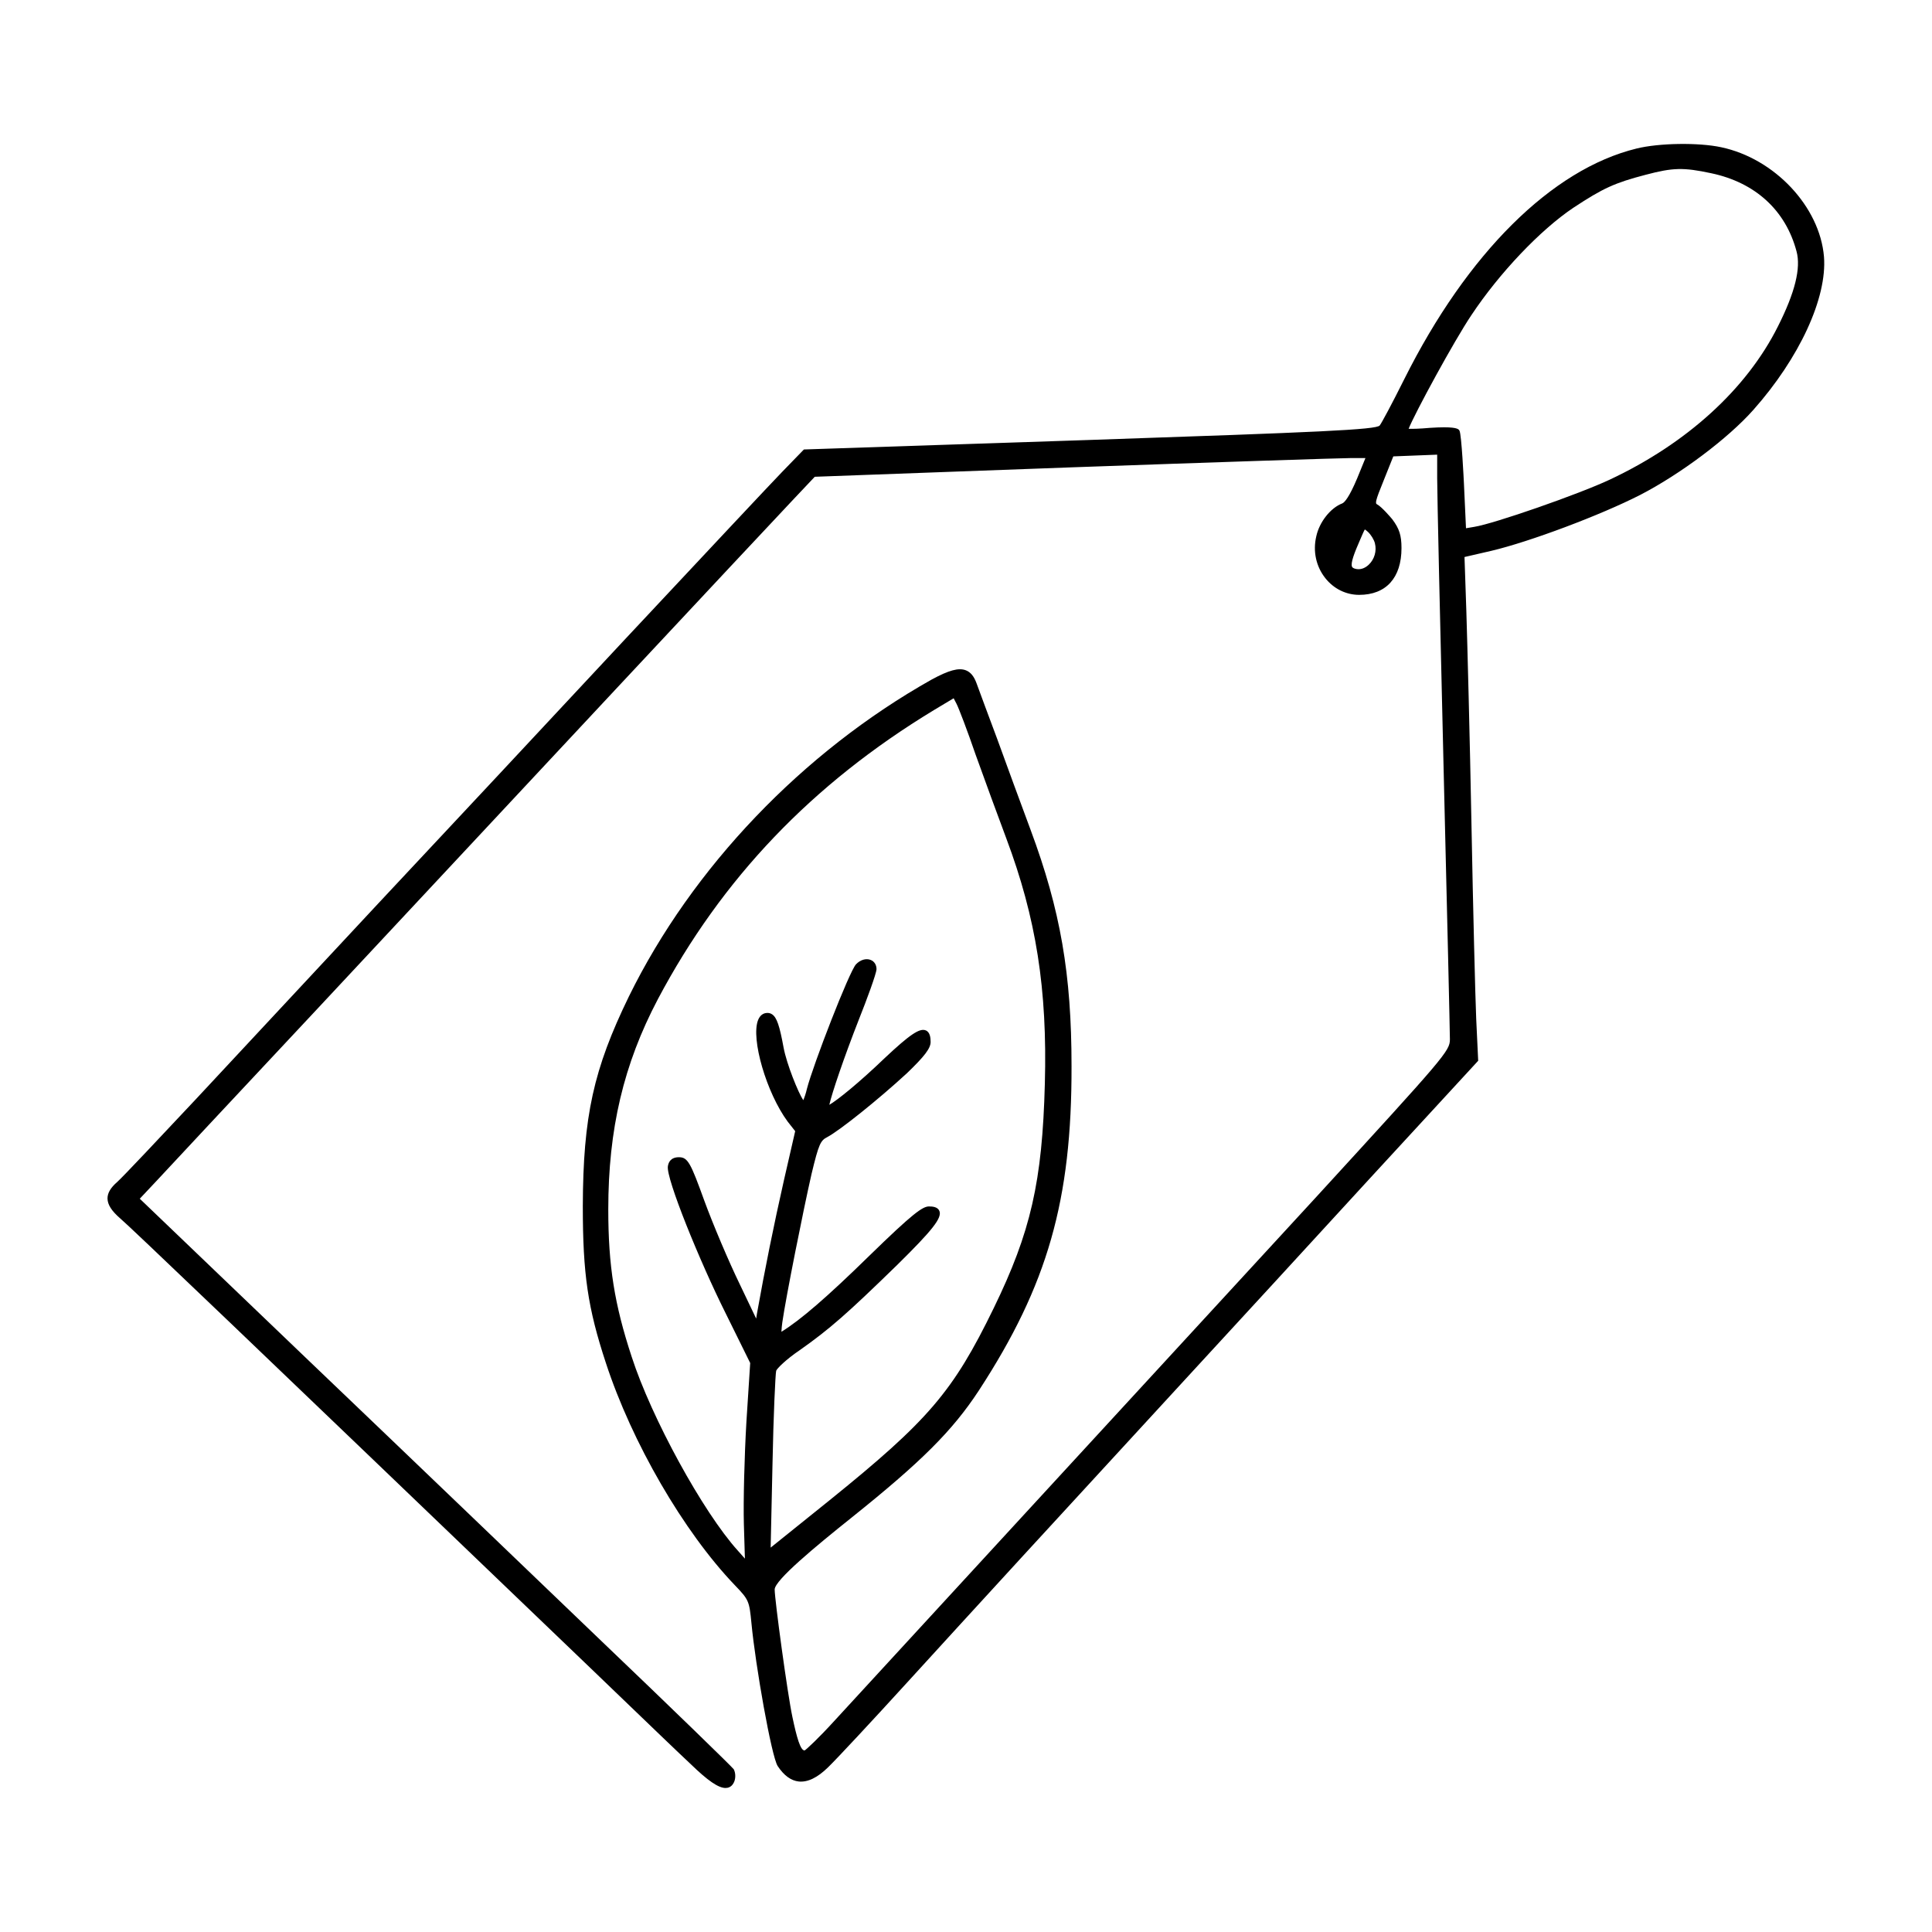
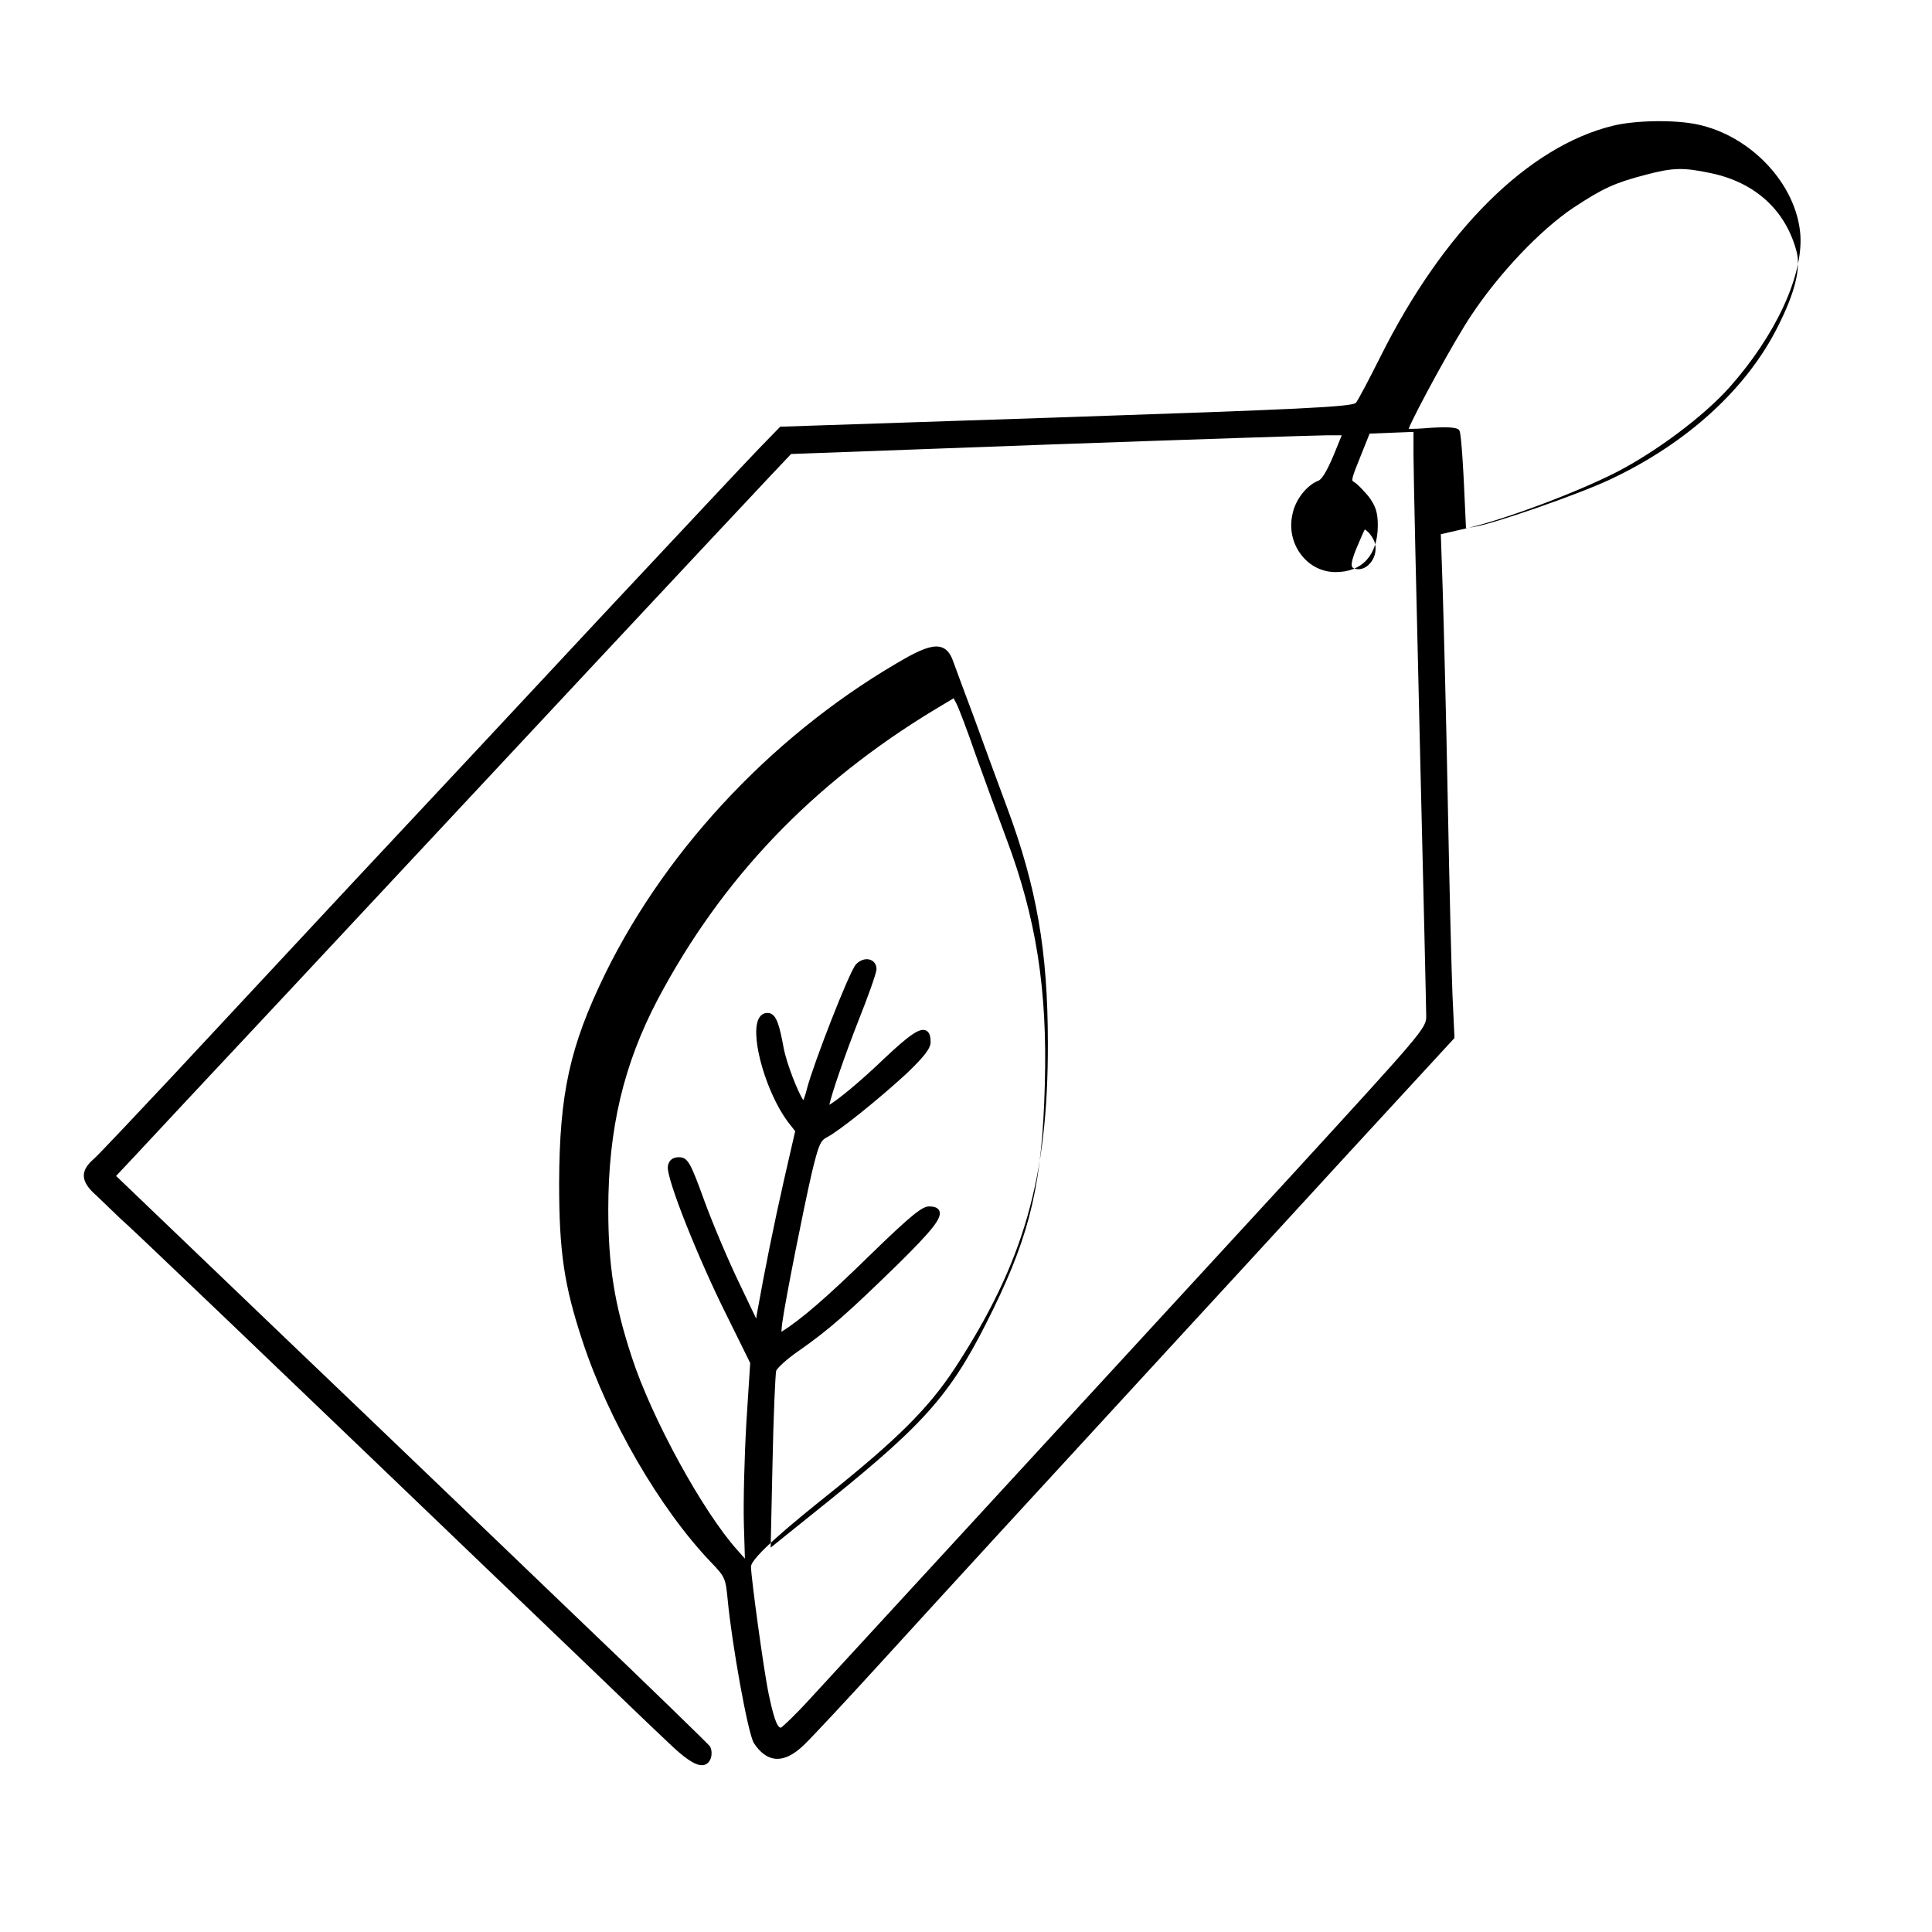
<svg xmlns="http://www.w3.org/2000/svg" fill="#000000" width="800px" height="800px" version="1.1" viewBox="144 144 512 512">
-   <path d="m175.88 466.91c2.691 2.277 33.043 31.309 124.93 119.46l6.277 6.035c8.785 8.453 17.086 16.434 19.941 19.086 4.516 4.387 7.344 6.344 9.25 6.344 0.191 0 0.371-0.02 0.551-0.059 0.832-0.188 1.441-0.777 1.812-1.777 0.332-0.992 0.281-2.207-0.188-3.125-0.5-0.695-16.707-16.445-34.918-33.836-12.949-12.43-52.355-50.246-78.59-75.301l-43.902-42.066 4.727-5.027c2.769-3.019 20.426-21.875 39.109-41.848l1.949-2.082c54.637-58.574 116.6-124.88 127.49-136.43l5.606-5.934 68.582-2.519c36.578-1.305 71-2.445 73.672-2.445h3.684l-2.188 5.359c-2.106 5.008-3.332 6.402-3.961 6.664-3.109 1.184-6.066 4.938-6.879 8.711-0.941 3.941-0.07 7.981 2.379 11.078 2.227 2.828 5.5 4.445 8.984 4.445 7.129 0 11.215-4.516 11.215-12.395 0-3.359-0.57-5.144-2.453-7.656-0.449-0.527-2.746-3.231-3.969-3.906-0.562-0.266-0.641-0.648 1.734-6.453l2.516-6.289 11.629-0.457v6.207c0 3.891 0.754 38.059 1.684 76.164 0.945 38.793 1.688 70.676 1.688 72.578 0 3.094-1.328 4.543-35.383 41.734-39.973 43.422-116.03 126.14-127.59 138.71-4.336 4.777-7.609 7.785-8.039 8.012-1.125 0-2.102-3.531-3.223-8.844-1.309-6.106-4.707-31.156-4.707-33.824 0-2.449 10.844-11.426 20.293-18.973 18.602-14.883 26.812-23.078 33.805-33.734 18.227-27.945 24.66-50.453 24.574-86 0-24.375-2.938-41.332-10.844-62.582-2.527-6.746-6.492-17.617-8.855-24.113-2.242-5.961-4.488-12.062-5.297-14.262l-0.18-0.492c-0.684-1.875-1.598-2.969-2.863-3.445-1.891-0.711-4.492-0.004-9.012 2.453-34.223 19.23-63.477 49.848-80.246 83.98-9.395 19.297-12.137 31.762-12.219 55.559 0 18.066 1.316 27 6.106 41.555 6.887 21.09 20.609 44.754 34.152 58.887 3.734 3.894 3.856 4.18 4.43 10.09 1.059 11.234 5.32 35.371 6.953 37.871 1.652 2.5 3.531 3.879 5.598 4.098 2.352 0.23 4.934-0.988 7.785-3.793 2.082-2 11.715-12.328 21.027-22.555 17.734-19.453 38.281-41.852 75.805-82.629 10.035-10.879 31.031-33.73 46.715-50.848l28.5-30.949 0.211-0.23-0.523-11.109c-0.246-5.785-0.84-29.262-1.266-52.004-0.414-22.176-1.082-47.531-1.352-56.168l-0.484-14.219 7.07-1.629c10.184-2.398 28.988-9.461 39.469-14.816 10.688-5.516 23.297-14.984 29.988-22.52 12.246-13.789 19.602-29.734 18.738-40.621-1.117-13.266-13.082-26.008-27.242-29.008-6-1.289-16.48-1.129-22.434 0.344-22.434 5.481-44.871 27.754-61.547 61.105-3.273 6.559-6.004 11.637-6.508 12.281-0.852 1.137-16.219 1.785-76.406 3.828l-75.891 2.527-0.309 0.016-5.691 5.863c-2.992 3.078-20.488 21.758-41.332 44.027-19.645 21.09-49.375 52.926-65.773 70.414-16.445 17.625-38.199 40.98-48.316 51.855-9.375 9.996-19.492 20.758-20.859 21.949-1.762 1.535-2.578 2.926-2.578 4.383 0.035 1.656 1.07 3.277 3.383 5.293zm326.42-172.73c-0.418-0.938 0.57-3.566 2.188-7.238 0.418-0.977 1.055-2.457 1.203-2.625 0.156 0.047 0.629 0.465 0.801 0.613 0.816 0.742 1.656 2.117 1.879 3.062v0.02c0.516 2-0.137 4.227-1.656 5.656-1.109 1.047-2.453 1.422-3.691 1.023-0.512-0.164-0.656-0.359-0.723-0.512zm30.203-10.191-0.551-11.965c-0.023-0.527-0.629-12.969-1.176-13.887-0.156-0.316-0.449-0.898-4.062-0.898-0.988 0-2.223 0.047-3.773 0.145-2.731 0.246-4.684 0.289-5.637 0.246 1.598-4.07 12.137-23.453 16.625-30.109 7.41-11.16 18.273-22.598 27.023-28.461 7.891-5.199 10.938-6.594 19.172-8.746 7.25-1.918 10.004-1.977 17.359-0.41 11.695 2.469 19.73 9.824 22.617 20.707 1.203 4.422-0.406 10.922-4.922 19.871-8.305 16.605-24.141 31.035-44.594 40.633-8.211 3.859-30.684 11.684-35.895 12.504zm-183.79 248.3c0.258-13.25 0.766-24.152 0.984-25.027 0.172-0.539 2.543-2.961 6.289-5.488 7.875-5.562 12.461-9.574 25.816-22.59 9.391-9.254 11.891-12.453 11.145-14.27-0.438-1.066-1.773-1.195-2.742-1.195-1.707 0-4.293 1.824-15.875 13.121-11.047 10.809-18.223 17.023-23.246 20.094 0.016-0.73 0.172-1.961 0.238-2.492 0.977-6.785 5.523-29.57 7.742-39.309 1.934-8.074 2.402-8.883 4.172-9.793 3.273-1.723 13.516-9.934 21.086-16.902 4.715-4.527 6.301-6.625 6.301-8.305 0-1.078-0.133-2.57-1.254-3.055-1.613-0.715-4.266 1.078-10.902 7.316-6.871 6.606-12.574 11.176-14.688 12.395 0.684-3.074 3.84-12.426 7.898-22.777 1.914-4.785 4.609-12.047 4.609-13.184s-0.574-2.039-1.535-2.43c-1.23-0.5-2.762-0.039-3.898 1.152-1.777 1.875-11.402 26.727-13.004 32.984-0.324 1.395-0.707 2.438-0.973 3.027-1.316-1.949-4.398-9.547-5.219-13.957-1.062-5.812-1.797-7.949-3.031-8.793-0.492-0.336-1.078-0.457-1.734-0.328-0.625 0.117-1.477 0.535-1.996 1.855-1.949 4.961 2.231 19.297 7.871 26.93l1.969 2.5-2.957 12.891c-2.727 12.051-5.066 23.645-7.176 35.465l-0.211 1.309-4.352-9.113c-2.875-5.91-7.098-15.859-9.41-22.184-3.578-9.875-4.324-11.461-6.699-11.461-2.144 0-2.785 1.32-2.938 2.414-0.488 3.223 8.367 25.051 15.332 38.98l6.488 13.141-1.004 15.574c-0.539 9.273-0.836 21.156-0.676 27.051l0.277 9.215-1.91-2.156c-9.211-10.207-22.863-35.156-28.094-51.332-4.578-13.906-6.203-24.121-6.203-39.059 0-21.277 4.055-38.461 13.148-55.723 16.949-31.977 40.883-57.035 73.164-76.609l5.215-3.125 0.73 1.402c0.574 1.062 2.973 7.344 5.094 13.547l0.004 0.012c2.457 6.82 6.027 16.602 8.098 22.102 7.949 21.172 10.918 40.02 10.242 65.062-0.676 25.965-3.723 39.328-13.582 59.559-10.75 22.086-17.266 29.703-43.559 50.922l-15.523 12.48z" />
+   <path d="m175.88 466.91c2.691 2.277 33.043 31.309 124.93 119.46c8.785 8.453 17.086 16.434 19.941 19.086 4.516 4.387 7.344 6.344 9.25 6.344 0.191 0 0.371-0.02 0.551-0.059 0.832-0.188 1.441-0.777 1.812-1.777 0.332-0.992 0.281-2.207-0.188-3.125-0.5-0.695-16.707-16.445-34.918-33.836-12.949-12.43-52.355-50.246-78.59-75.301l-43.902-42.066 4.727-5.027c2.769-3.019 20.426-21.875 39.109-41.848l1.949-2.082c54.637-58.574 116.6-124.88 127.49-136.43l5.606-5.934 68.582-2.519c36.578-1.305 71-2.445 73.672-2.445h3.684l-2.188 5.359c-2.106 5.008-3.332 6.402-3.961 6.664-3.109 1.184-6.066 4.938-6.879 8.711-0.941 3.941-0.07 7.981 2.379 11.078 2.227 2.828 5.5 4.445 8.984 4.445 7.129 0 11.215-4.516 11.215-12.395 0-3.359-0.57-5.144-2.453-7.656-0.449-0.527-2.746-3.231-3.969-3.906-0.562-0.266-0.641-0.648 1.734-6.453l2.516-6.289 11.629-0.457v6.207c0 3.891 0.754 38.059 1.684 76.164 0.945 38.793 1.688 70.676 1.688 72.578 0 3.094-1.328 4.543-35.383 41.734-39.973 43.422-116.03 126.14-127.59 138.71-4.336 4.777-7.609 7.785-8.039 8.012-1.125 0-2.102-3.531-3.223-8.844-1.309-6.106-4.707-31.156-4.707-33.824 0-2.449 10.844-11.426 20.293-18.973 18.602-14.883 26.812-23.078 33.805-33.734 18.227-27.945 24.66-50.453 24.574-86 0-24.375-2.938-41.332-10.844-62.582-2.527-6.746-6.492-17.617-8.855-24.113-2.242-5.961-4.488-12.062-5.297-14.262l-0.18-0.492c-0.684-1.875-1.598-2.969-2.863-3.445-1.891-0.711-4.492-0.004-9.012 2.453-34.223 19.23-63.477 49.848-80.246 83.98-9.395 19.297-12.137 31.762-12.219 55.559 0 18.066 1.316 27 6.106 41.555 6.887 21.09 20.609 44.754 34.152 58.887 3.734 3.894 3.856 4.18 4.43 10.09 1.059 11.234 5.32 35.371 6.953 37.871 1.652 2.5 3.531 3.879 5.598 4.098 2.352 0.23 4.934-0.988 7.785-3.793 2.082-2 11.715-12.328 21.027-22.555 17.734-19.453 38.281-41.852 75.805-82.629 10.035-10.879 31.031-33.73 46.715-50.848l28.5-30.949 0.211-0.23-0.523-11.109c-0.246-5.785-0.84-29.262-1.266-52.004-0.414-22.176-1.082-47.531-1.352-56.168l-0.484-14.219 7.07-1.629c10.184-2.398 28.988-9.461 39.469-14.816 10.688-5.516 23.297-14.984 29.988-22.52 12.246-13.789 19.602-29.734 18.738-40.621-1.117-13.266-13.082-26.008-27.242-29.008-6-1.289-16.48-1.129-22.434 0.344-22.434 5.481-44.871 27.754-61.547 61.105-3.273 6.559-6.004 11.637-6.508 12.281-0.852 1.137-16.219 1.785-76.406 3.828l-75.891 2.527-0.309 0.016-5.691 5.863c-2.992 3.078-20.488 21.758-41.332 44.027-19.645 21.09-49.375 52.926-65.773 70.414-16.445 17.625-38.199 40.98-48.316 51.855-9.375 9.996-19.492 20.758-20.859 21.949-1.762 1.535-2.578 2.926-2.578 4.383 0.035 1.656 1.07 3.277 3.383 5.293zm326.42-172.73c-0.418-0.938 0.57-3.566 2.188-7.238 0.418-0.977 1.055-2.457 1.203-2.625 0.156 0.047 0.629 0.465 0.801 0.613 0.816 0.742 1.656 2.117 1.879 3.062v0.02c0.516 2-0.137 4.227-1.656 5.656-1.109 1.047-2.453 1.422-3.691 1.023-0.512-0.164-0.656-0.359-0.723-0.512zm30.203-10.191-0.551-11.965c-0.023-0.527-0.629-12.969-1.176-13.887-0.156-0.316-0.449-0.898-4.062-0.898-0.988 0-2.223 0.047-3.773 0.145-2.731 0.246-4.684 0.289-5.637 0.246 1.598-4.07 12.137-23.453 16.625-30.109 7.41-11.16 18.273-22.598 27.023-28.461 7.891-5.199 10.938-6.594 19.172-8.746 7.25-1.918 10.004-1.977 17.359-0.41 11.695 2.469 19.73 9.824 22.617 20.707 1.203 4.422-0.406 10.922-4.922 19.871-8.305 16.605-24.141 31.035-44.594 40.633-8.211 3.859-30.684 11.684-35.895 12.504zm-183.79 248.3c0.258-13.25 0.766-24.152 0.984-25.027 0.172-0.539 2.543-2.961 6.289-5.488 7.875-5.562 12.461-9.574 25.816-22.59 9.391-9.254 11.891-12.453 11.145-14.27-0.438-1.066-1.773-1.195-2.742-1.195-1.707 0-4.293 1.824-15.875 13.121-11.047 10.809-18.223 17.023-23.246 20.094 0.016-0.73 0.172-1.961 0.238-2.492 0.977-6.785 5.523-29.57 7.742-39.309 1.934-8.074 2.402-8.883 4.172-9.793 3.273-1.723 13.516-9.934 21.086-16.902 4.715-4.527 6.301-6.625 6.301-8.305 0-1.078-0.133-2.57-1.254-3.055-1.613-0.715-4.266 1.078-10.902 7.316-6.871 6.606-12.574 11.176-14.688 12.395 0.684-3.074 3.84-12.426 7.898-22.777 1.914-4.785 4.609-12.047 4.609-13.184s-0.574-2.039-1.535-2.43c-1.23-0.5-2.762-0.039-3.898 1.152-1.777 1.875-11.402 26.727-13.004 32.984-0.324 1.395-0.707 2.438-0.973 3.027-1.316-1.949-4.398-9.547-5.219-13.957-1.062-5.812-1.797-7.949-3.031-8.793-0.492-0.336-1.078-0.457-1.734-0.328-0.625 0.117-1.477 0.535-1.996 1.855-1.949 4.961 2.231 19.297 7.871 26.93l1.969 2.5-2.957 12.891c-2.727 12.051-5.066 23.645-7.176 35.465l-0.211 1.309-4.352-9.113c-2.875-5.91-7.098-15.859-9.41-22.184-3.578-9.875-4.324-11.461-6.699-11.461-2.144 0-2.785 1.32-2.938 2.414-0.488 3.223 8.367 25.051 15.332 38.98l6.488 13.141-1.004 15.574c-0.539 9.273-0.836 21.156-0.676 27.051l0.277 9.215-1.91-2.156c-9.211-10.207-22.863-35.156-28.094-51.332-4.578-13.906-6.203-24.121-6.203-39.059 0-21.277 4.055-38.461 13.148-55.723 16.949-31.977 40.883-57.035 73.164-76.609l5.215-3.125 0.73 1.402c0.574 1.062 2.973 7.344 5.094 13.547l0.004 0.012c2.457 6.82 6.027 16.602 8.098 22.102 7.949 21.172 10.918 40.02 10.242 65.062-0.676 25.965-3.723 39.328-13.582 59.559-10.75 22.086-17.266 29.703-43.559 50.922l-15.523 12.48z" />
</svg>